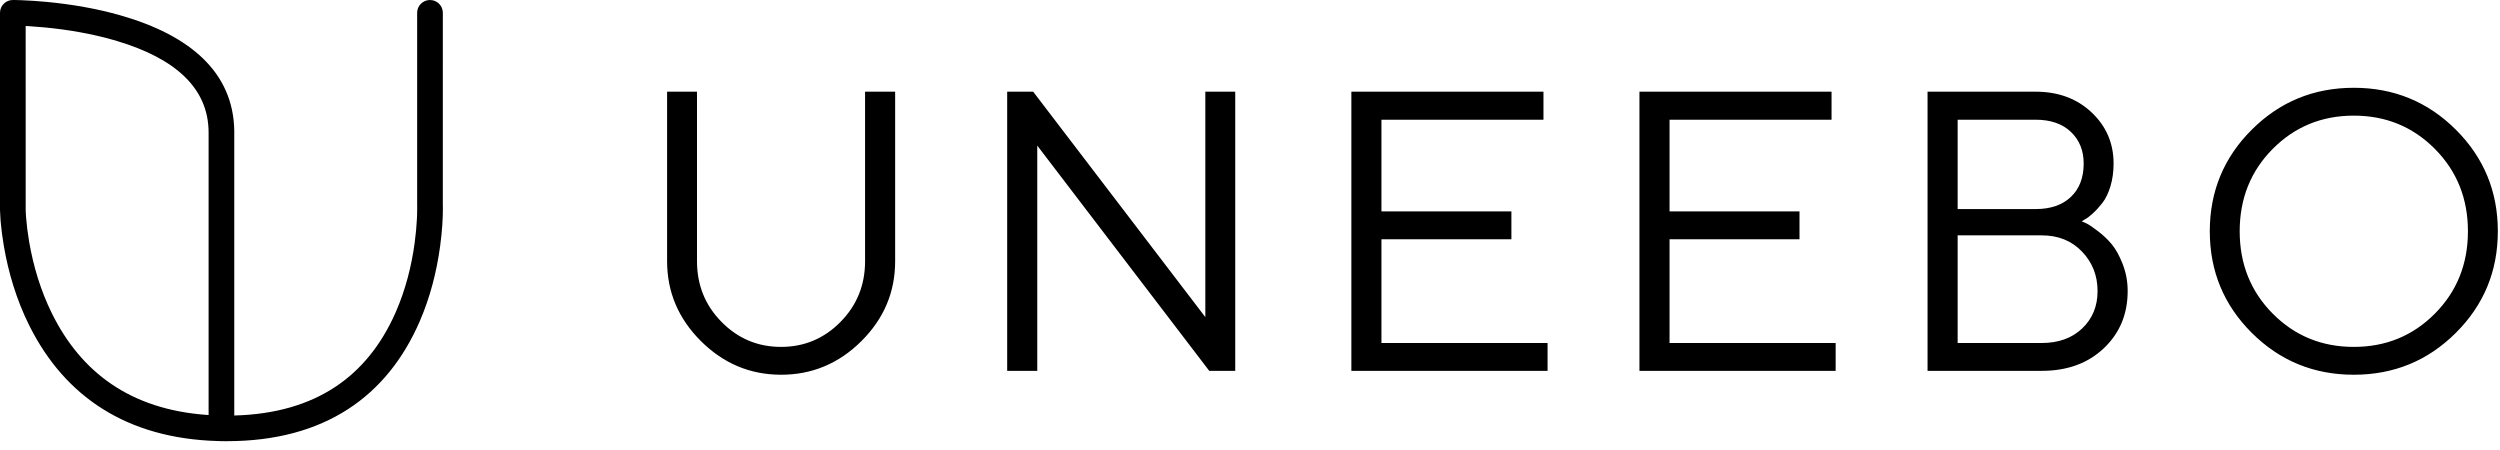
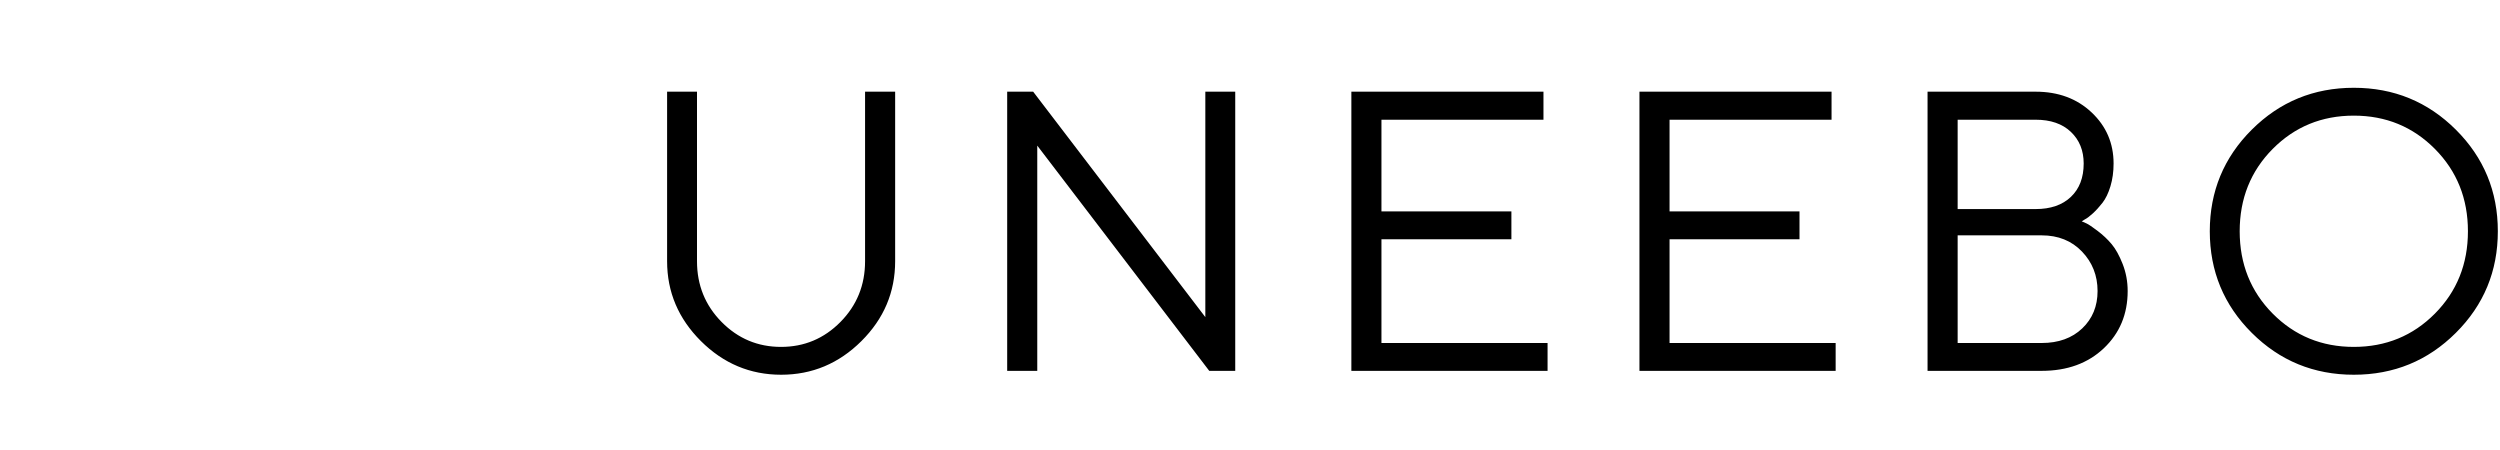
<svg xmlns="http://www.w3.org/2000/svg" width="150" height="27" viewBox="0 0 150 27" fill="none">
  <path d="M46.868 22.484C48.724 22.484 50.329 21.813 51.681 20.469C53.033 19.126 53.709 17.528 53.709 15.675V5.501H51.904V15.675C51.904 17.107 51.411 18.322 50.426 19.319C49.441 20.316 48.253 20.814 46.862 20.814C45.47 20.814 44.282 20.316 43.297 19.319C42.312 18.322 41.82 17.107 41.82 15.675V5.501H40.026V15.675C40.026 17.52 40.702 19.116 42.054 20.464C43.407 21.811 45.011 22.484 46.868 22.484ZM62.236 22.251V8.736L72.555 22.251H74.114V5.501H72.32V19.027L61.99 5.501H60.431V22.251H62.236ZM92.854 22.251V20.58H82.887V14.355H90.684V12.684H82.887V7.183H92.608V5.501H81.082V22.251H92.854ZM110.139 22.251V20.58H100.173V14.355H107.97V12.684H100.173V7.183H109.893V5.501H98.367V22.251H110.139ZM122.501 22.251C124.033 22.251 125.275 21.799 126.229 20.896C127.183 19.992 127.66 18.848 127.66 17.462C127.66 16.893 127.56 16.354 127.361 15.844C127.161 15.334 126.94 14.935 126.698 14.647C126.456 14.359 126.174 14.094 125.854 13.852C125.533 13.611 125.315 13.463 125.197 13.409C125.08 13.354 124.982 13.311 124.904 13.28L125.092 13.163C125.217 13.101 125.375 12.982 125.567 12.807C125.758 12.632 125.952 12.42 126.147 12.171C126.342 11.921 126.503 11.588 126.628 11.172C126.753 10.755 126.815 10.302 126.815 9.811C126.815 8.596 126.376 7.574 125.496 6.745C124.617 5.916 123.497 5.501 122.137 5.501H115.653V22.251H122.501ZM122.137 12.544H117.459V7.183H122.137C123.036 7.183 123.741 7.426 124.253 7.913C124.765 8.4 125.021 9.032 125.021 9.811C125.021 10.66 124.765 11.328 124.253 11.814C123.741 12.301 123.036 12.544 122.137 12.544ZM122.501 20.58H117.459V14.121H122.501C123.493 14.121 124.3 14.446 124.922 15.096C125.543 15.747 125.854 16.535 125.854 17.462C125.854 18.373 125.547 19.12 124.934 19.704C124.32 20.288 123.509 20.58 122.501 20.58ZM141.228 22.484C143.628 22.484 145.668 21.647 147.349 19.973C149.03 18.299 149.87 16.266 149.87 13.876C149.87 11.485 149.03 9.453 147.349 7.779C145.668 6.105 143.628 5.267 141.228 5.267C138.829 5.267 136.788 6.105 135.108 7.779C133.427 9.453 132.587 11.485 132.587 13.876C132.587 16.266 133.427 18.299 135.108 19.973C136.788 21.647 138.829 22.484 141.228 22.484ZM141.228 20.814C139.305 20.814 137.683 20.148 136.362 18.817C135.041 17.485 134.381 15.838 134.381 13.876C134.381 11.914 135.041 10.267 136.362 8.935C137.683 7.604 139.305 6.938 141.228 6.938C143.151 6.938 144.773 7.604 146.094 8.935C147.415 10.267 148.076 11.914 148.076 13.876C148.076 15.838 147.415 17.485 146.094 18.817C144.773 20.148 143.151 20.814 141.228 20.814Z" fill="black" />
-   <path d="M0.77 0L0.896 0.001C0.996 0.003 1.127 0.006 1.286 0.012L1.347 0.015C1.789 0.033 2.28 0.065 2.808 0.115C4.316 0.259 5.825 0.519 7.241 0.925C11.402 2.119 14.004 4.337 14.056 7.849L14.056 7.956L14.056 24.93L14.072 24.93C18.986 24.797 22.044 22.542 23.712 18.802L23.763 18.685C24.329 17.383 24.69 15.981 24.881 14.564C24.952 14.043 24.995 13.548 25.017 13.091L25.023 12.941C25.032 12.724 25.034 12.54 25.032 12.395L25.029 12.276V0.767C25.029 0.344 25.374 0 25.799 0C26.212 0 26.549 0.323 26.569 0.729L26.57 0.767L26.569 12.264L26.571 12.317L26.573 12.467C26.576 13.061 26.533 13.849 26.408 14.769C26.198 16.317 25.804 17.852 25.177 19.295C23.236 23.759 19.491 26.471 13.606 26.471L13.431 26.47L13.34 26.468L13.325 26.47L13.286 26.471L13.248 26.47L13.205 26.466L13.084 26.463C7.564 26.312 3.891 23.754 1.795 19.606L1.73 19.476C0.985 17.967 0.503 16.359 0.229 14.752C0.142 14.241 0.081 13.762 0.043 13.325L0.032 13.195C0.012 12.928 0.002 12.729 0 12.6L0 0.767C0 0.344 0.345 0 0.77 0ZM1.54 1.56L1.541 12.585C1.541 12.607 1.542 12.641 1.544 12.687L1.55 12.804C1.554 12.887 1.56 12.977 1.568 13.076C1.602 13.502 1.66 13.979 1.747 14.495C1.999 15.965 2.439 17.435 3.112 18.799C4.861 22.343 7.827 24.56 12.382 24.893L12.516 24.902V7.956C12.516 5.286 10.517 3.51 7.029 2.463L6.815 2.4C5.499 2.023 4.081 1.779 2.661 1.643C2.328 1.611 2.012 1.587 1.714 1.569L1.54 1.56Z" fill="black" />
</svg>